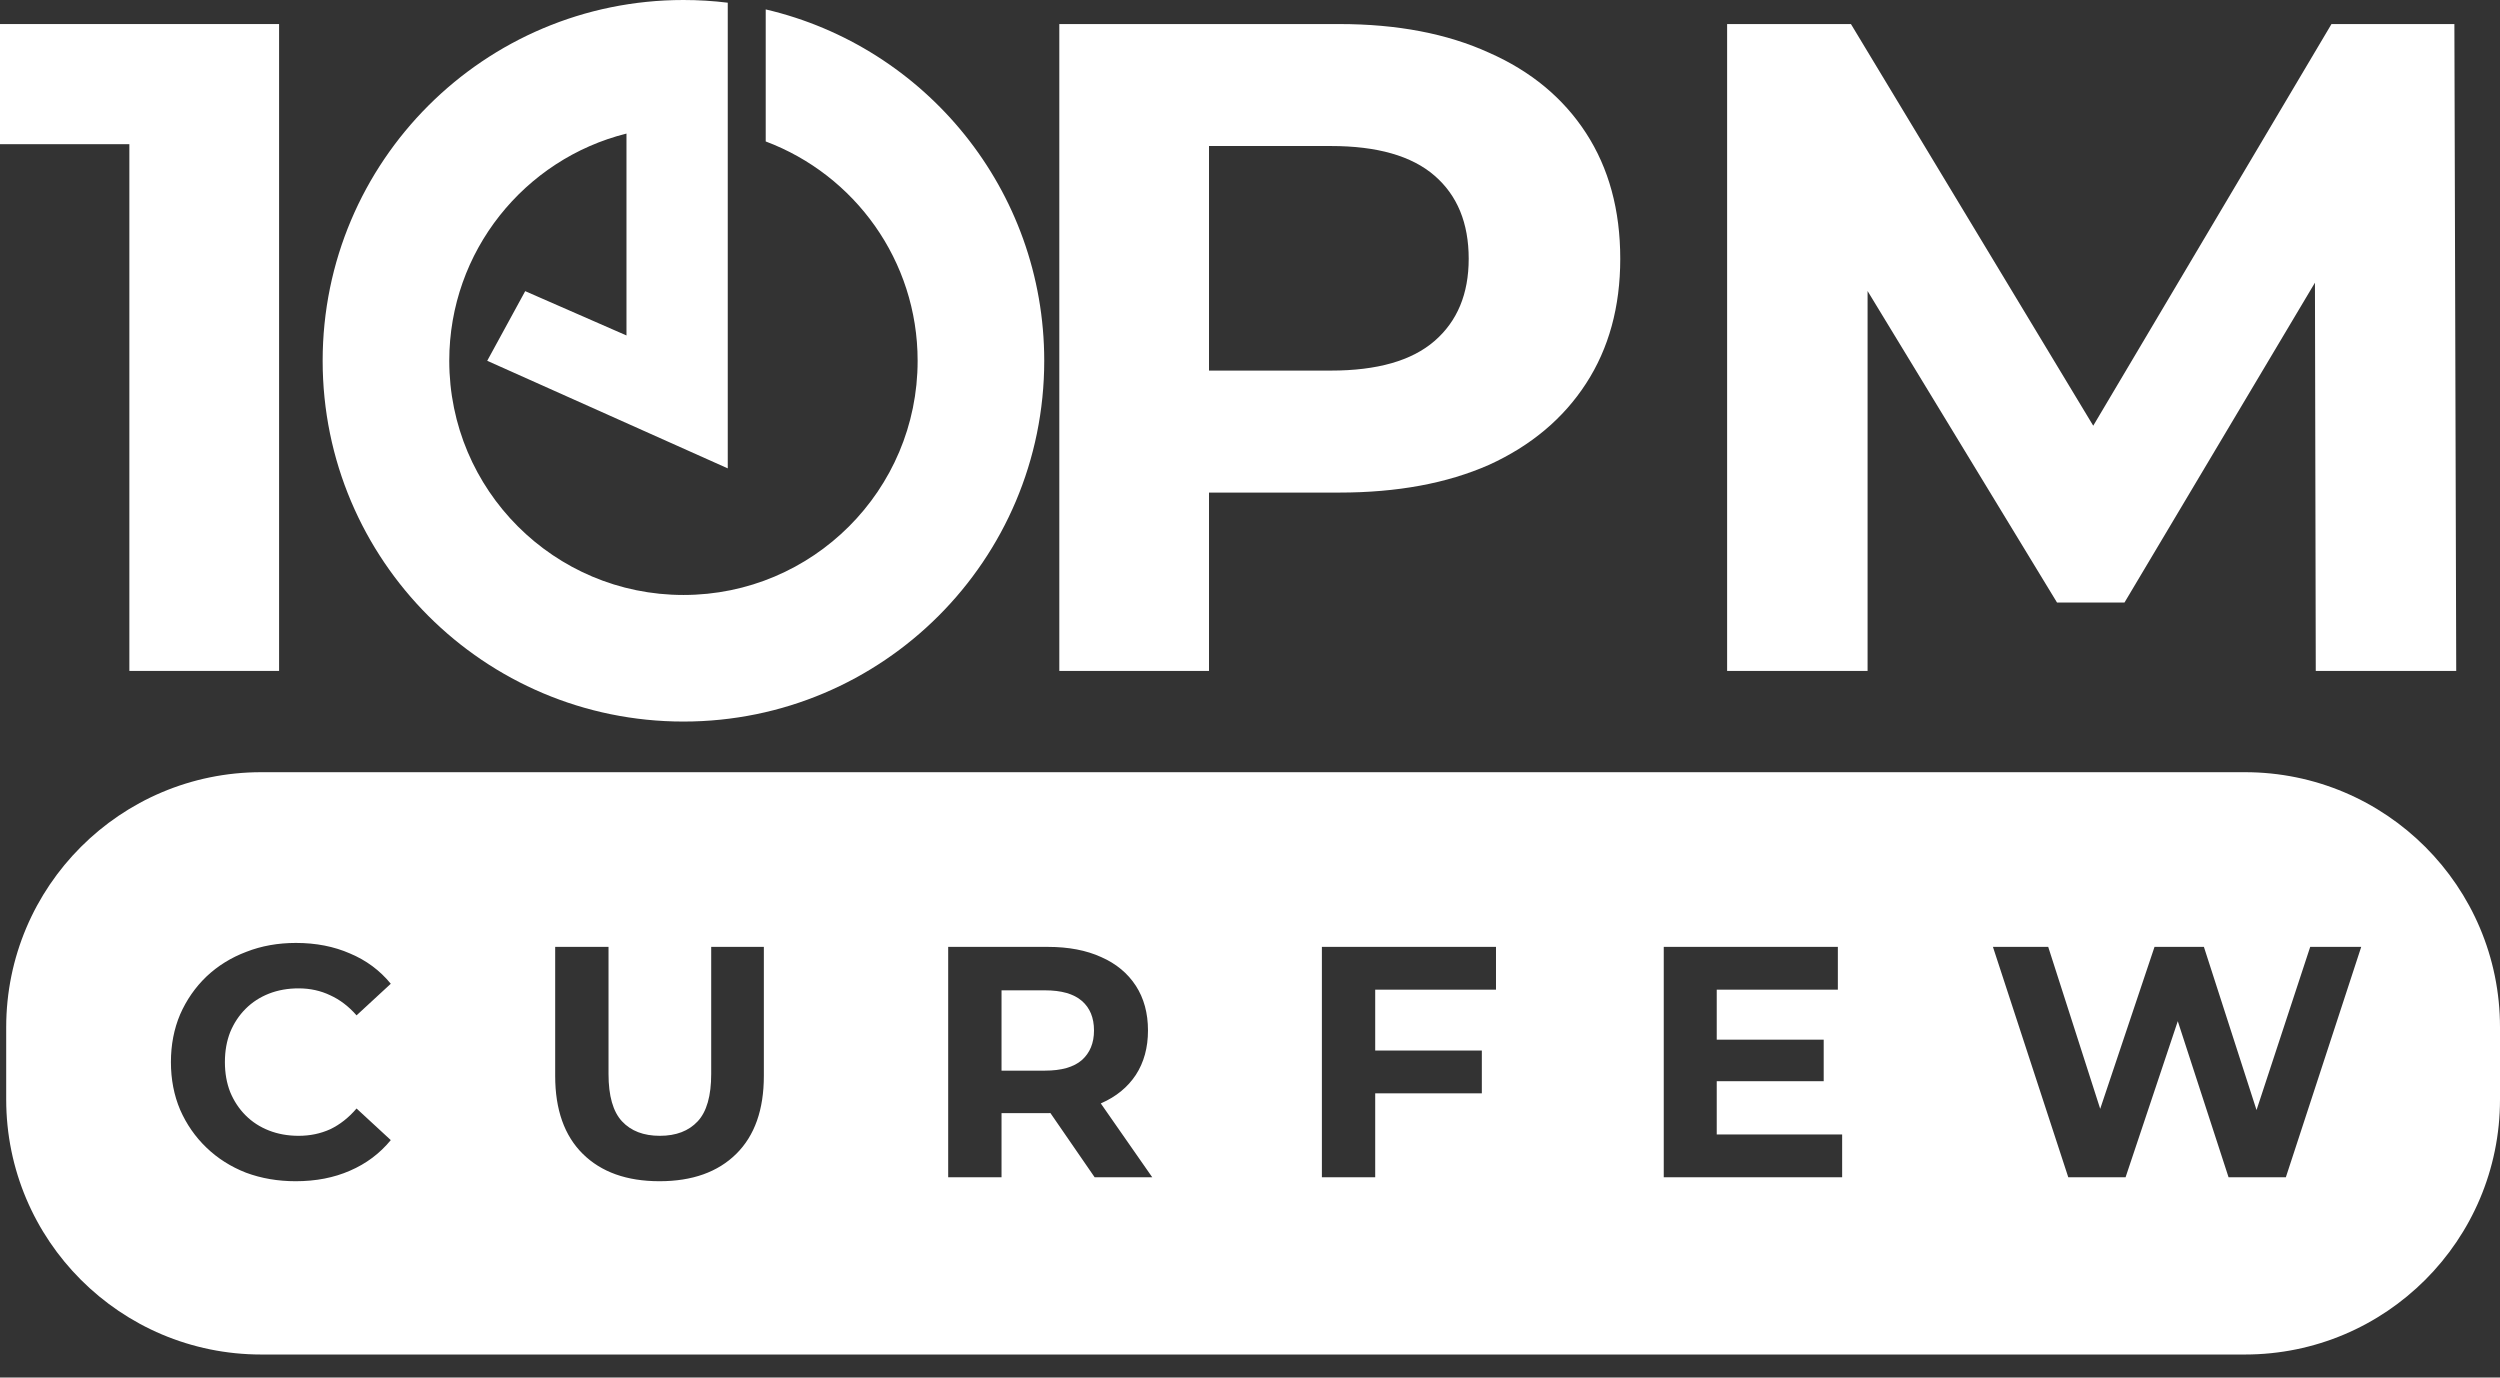
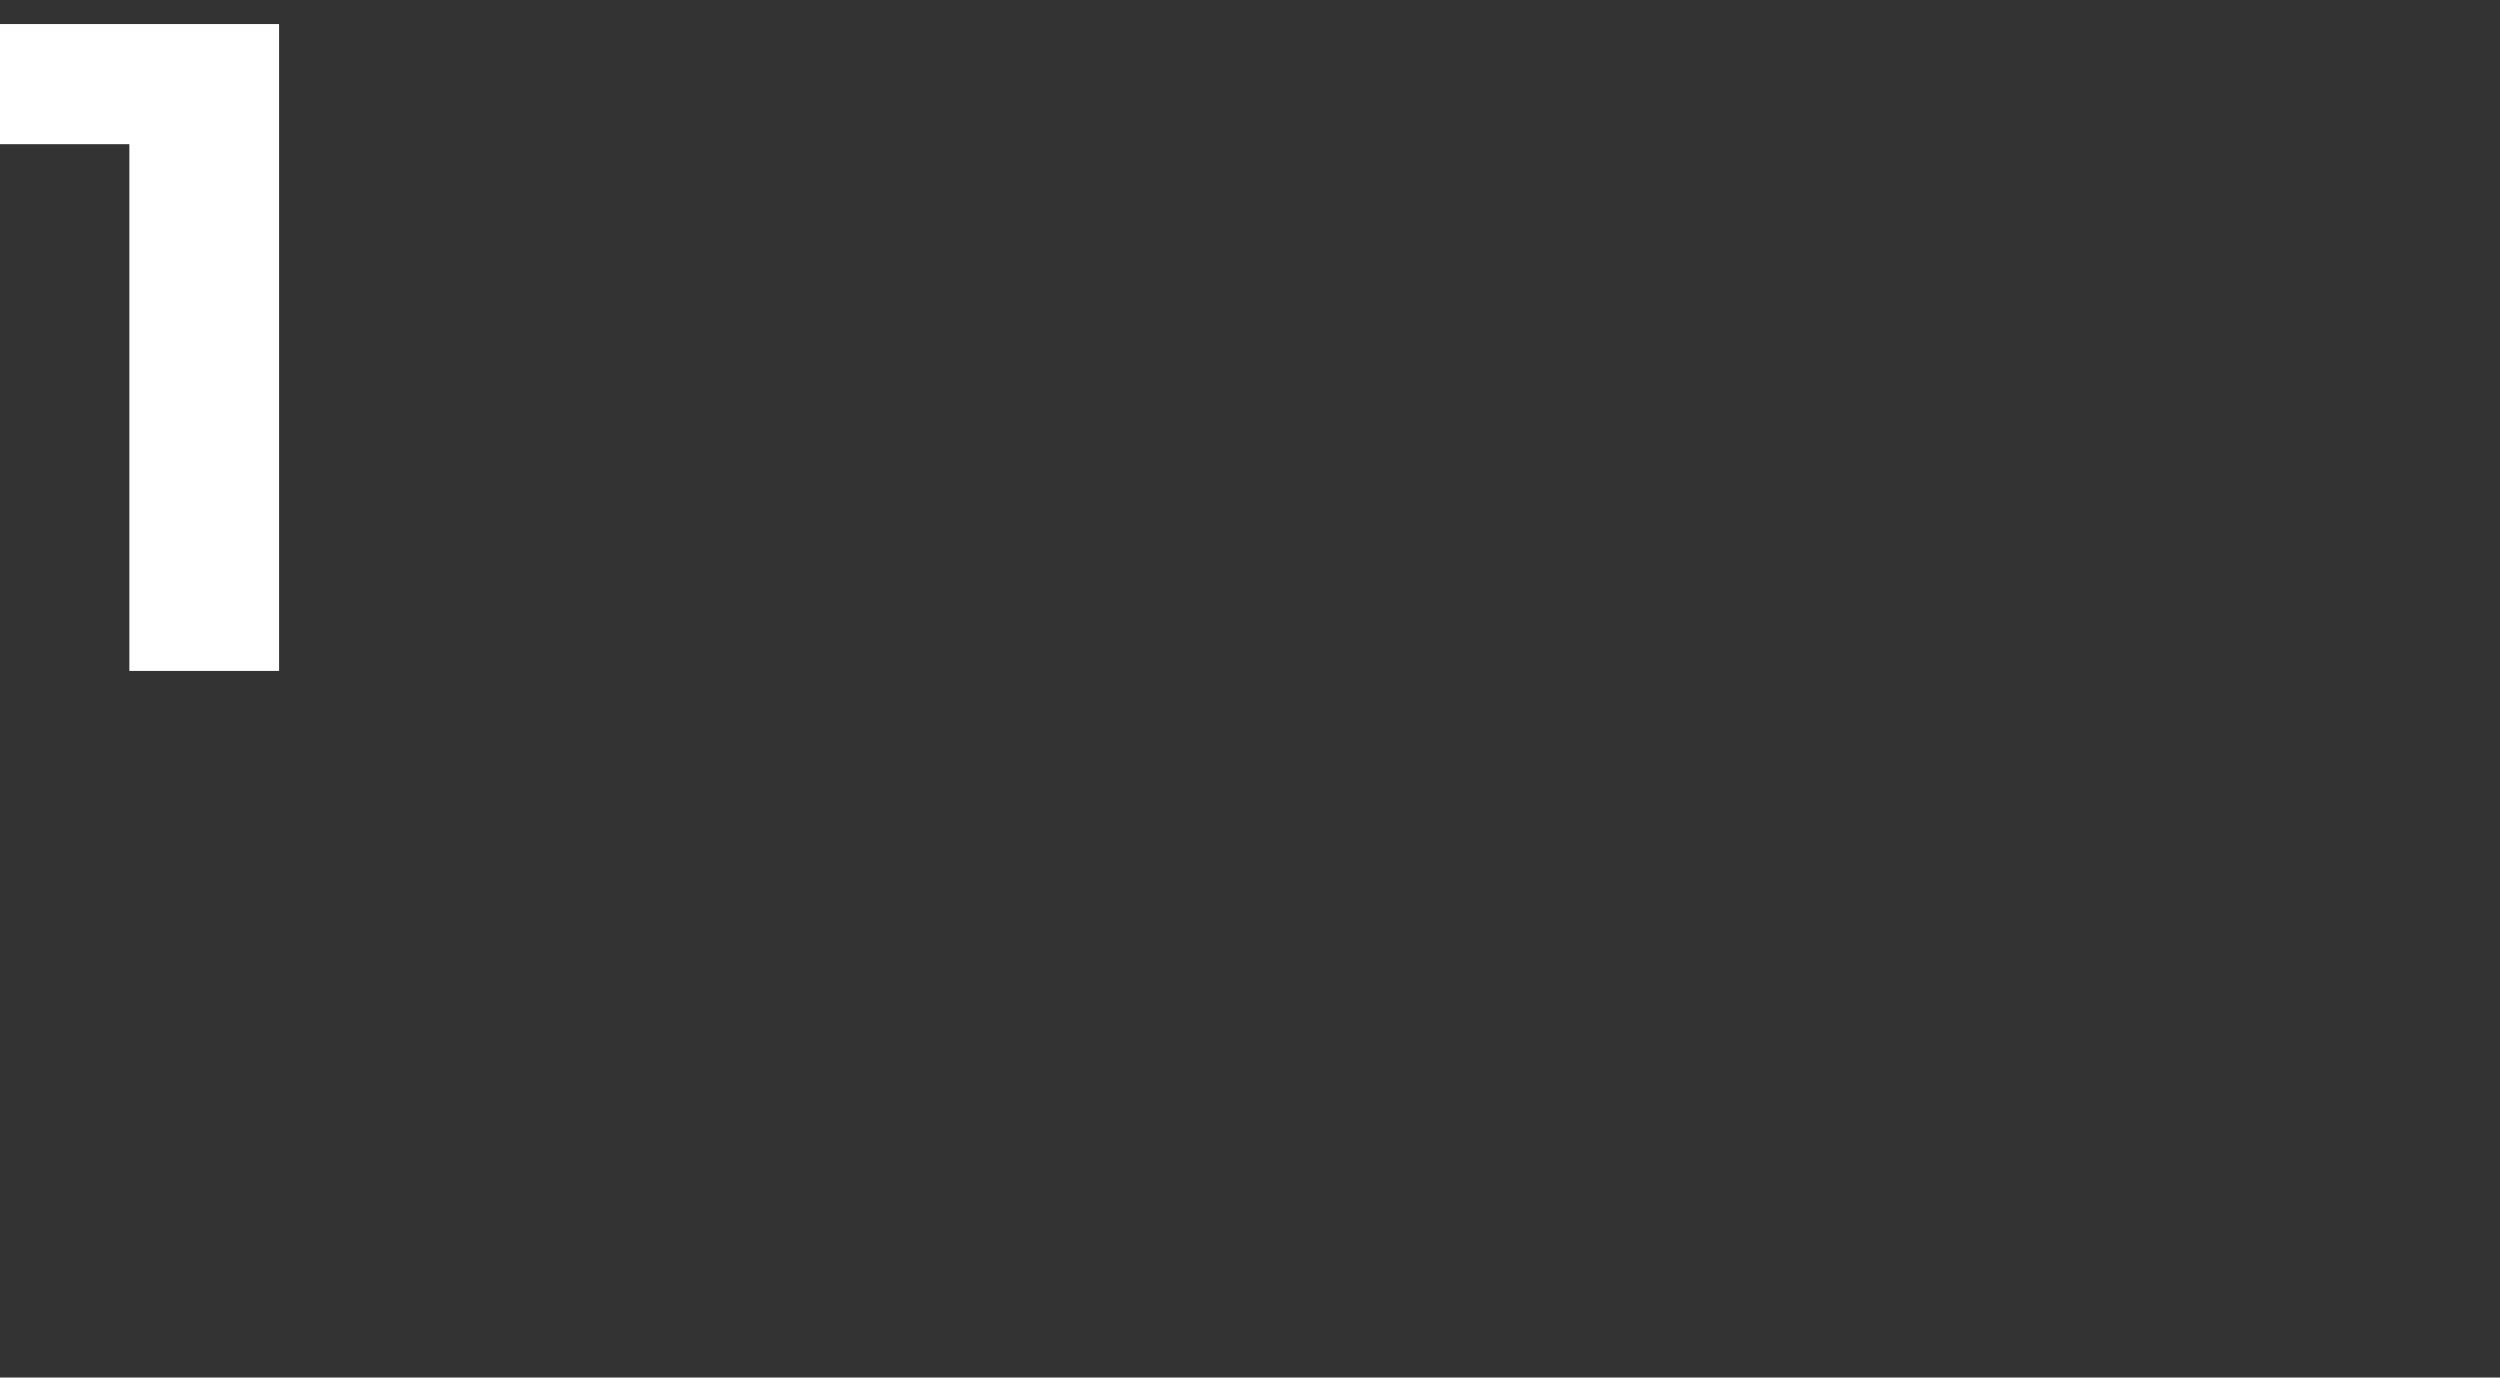
<svg xmlns="http://www.w3.org/2000/svg" width="98" height="54" viewBox="0 0 98 54" fill="none">
  <rect x="0" y="0" width="98" height="54" fill="#333333" stroke="none" />
-   <path d="M26.791 0C27.379 0 27.959 0.036 28.528 0.106V18.36L19.099 14.143L20.588 11.413L24.558 13.15V5.236C20.567 6.233 17.611 9.843 17.611 14.143C17.611 19.213 21.721 23.323 26.791 23.323C31.861 23.323 35.971 19.213 35.971 14.143C35.971 10.207 33.495 6.851 30.016 5.545V0.369C36.273 1.829 40.934 7.441 40.934 14.143C40.934 21.953 34.602 28.285 26.791 28.285C18.98 28.285 12.648 21.953 12.648 14.143C12.648 6.332 18.98 0 26.791 0Z" fill="white" />
  <path d="M5.071 5.652V26.3H10.94V0.943H0V5.652H5.071Z" fill="white" />
-   <path fill-rule="evenodd" clip-rule="evenodd" d="M41.525 0.943V26.3H47.393V19.309H52.501C54.771 19.309 56.727 18.947 58.37 18.222C60.012 17.473 61.28 16.411 62.173 15.034C63.067 13.658 63.514 12.028 63.514 10.144C63.514 8.236 63.067 6.594 62.173 5.217C61.28 3.841 60.012 2.79 58.37 2.066C56.727 1.317 54.771 0.943 52.501 0.943H41.525ZM47.393 14.527H52.175C53.986 14.527 55.339 14.141 56.232 13.368C57.126 12.595 57.573 11.52 57.573 10.144C57.573 8.743 57.126 7.656 56.232 6.884C55.339 6.111 53.986 5.724 52.175 5.724H47.393V14.527Z" fill="white" />
-   <path d="M67.703 26.3V0.943H72.557L82.055 16.688L91.394 0.943H96.212L96.284 26.3H90.778L90.746 11.081L83.28 23.619H80.635L73.209 11.408V26.3H67.703Z" fill="white" />
-   <path d="M40.963 41.969H39.26V38.821H40.963C41.608 38.821 42.09 38.959 42.408 39.234C42.726 39.509 42.885 39.896 42.885 40.395C42.885 40.886 42.726 41.273 42.408 41.556C42.09 41.832 41.608 41.969 40.963 41.969Z" fill="white" />
-   <path fill-rule="evenodd" clip-rule="evenodd" d="M10.242 30.27C4.72 30.27 0.243 34.747 0.243 40.27V43.097C0.243 48.62 4.72 53.097 10.242 53.097H88C93.523 53.097 98 48.62 98 43.097V40.27C98 34.747 93.523 30.27 88 30.27H10.242ZM9.642 45.969C10.244 46.193 10.894 46.304 11.59 46.304C12.382 46.304 13.091 46.167 13.719 45.891C14.356 45.616 14.889 45.216 15.319 44.692L13.977 43.453C13.668 43.814 13.323 44.085 12.945 44.266C12.566 44.438 12.154 44.524 11.706 44.524C11.285 44.524 10.898 44.455 10.545 44.317C10.193 44.18 9.887 43.982 9.629 43.724C9.371 43.466 9.169 43.16 9.023 42.808C8.885 42.455 8.816 42.064 8.816 41.634C8.816 41.204 8.885 40.812 9.023 40.46C9.169 40.107 9.371 39.802 9.629 39.544C9.887 39.286 10.193 39.088 10.545 38.95C10.898 38.812 11.285 38.744 11.706 38.744C12.154 38.744 12.566 38.834 12.945 39.015C13.323 39.187 13.668 39.449 13.977 39.802L15.319 38.563C14.889 38.038 14.356 37.643 13.719 37.376C13.091 37.101 12.386 36.963 11.603 36.963C10.898 36.963 10.248 37.079 9.655 37.312C9.062 37.535 8.541 37.858 8.094 38.279C7.655 38.701 7.311 39.195 7.062 39.763C6.821 40.331 6.7 40.954 6.7 41.634C6.7 42.313 6.821 42.937 7.062 43.505C7.311 44.072 7.655 44.567 8.094 44.988C8.533 45.41 9.049 45.737 9.642 45.969ZM22.847 45.233C23.57 45.947 24.572 46.304 25.853 46.304C27.135 46.304 28.137 45.947 28.86 45.233C29.582 44.52 29.943 43.5 29.943 42.176V37.118H27.879V42.098C27.879 42.958 27.703 43.578 27.35 43.956C26.997 44.335 26.503 44.524 25.866 44.524C25.23 44.524 24.735 44.335 24.383 43.956C24.03 43.578 23.854 42.958 23.854 42.098V37.118H21.763V42.176C21.763 43.5 22.125 44.52 22.847 45.233ZM37.169 37.118H41.079C41.887 37.118 42.584 37.251 43.169 37.518C43.754 37.776 44.205 38.15 44.524 38.641C44.842 39.131 45.001 39.716 45.001 40.395C45.001 41.066 44.842 41.647 44.524 42.137C44.205 42.619 43.754 42.989 43.169 43.246L43.151 43.254L45.169 46.15H42.911L41.177 43.633C41.145 43.633 41.112 43.634 41.079 43.634H39.26V46.15H37.169V37.118ZM53.908 42.859V46.15H51.818V37.118H58.643V38.795H53.908V41.182H58.088V42.859H53.908ZM67.296 44.472V42.382H71.489V40.756H67.296V38.795H72.044V37.118H65.219V46.15H72.212V44.472H67.296ZM80.29 37.118H78.123L81.077 46.15H83.322L85.369 40.03L87.36 46.15H89.605L92.56 37.118H90.56L88.456 43.514L86.393 37.118H84.457L82.328 43.466L80.29 37.118Z" fill="white" />
</svg>